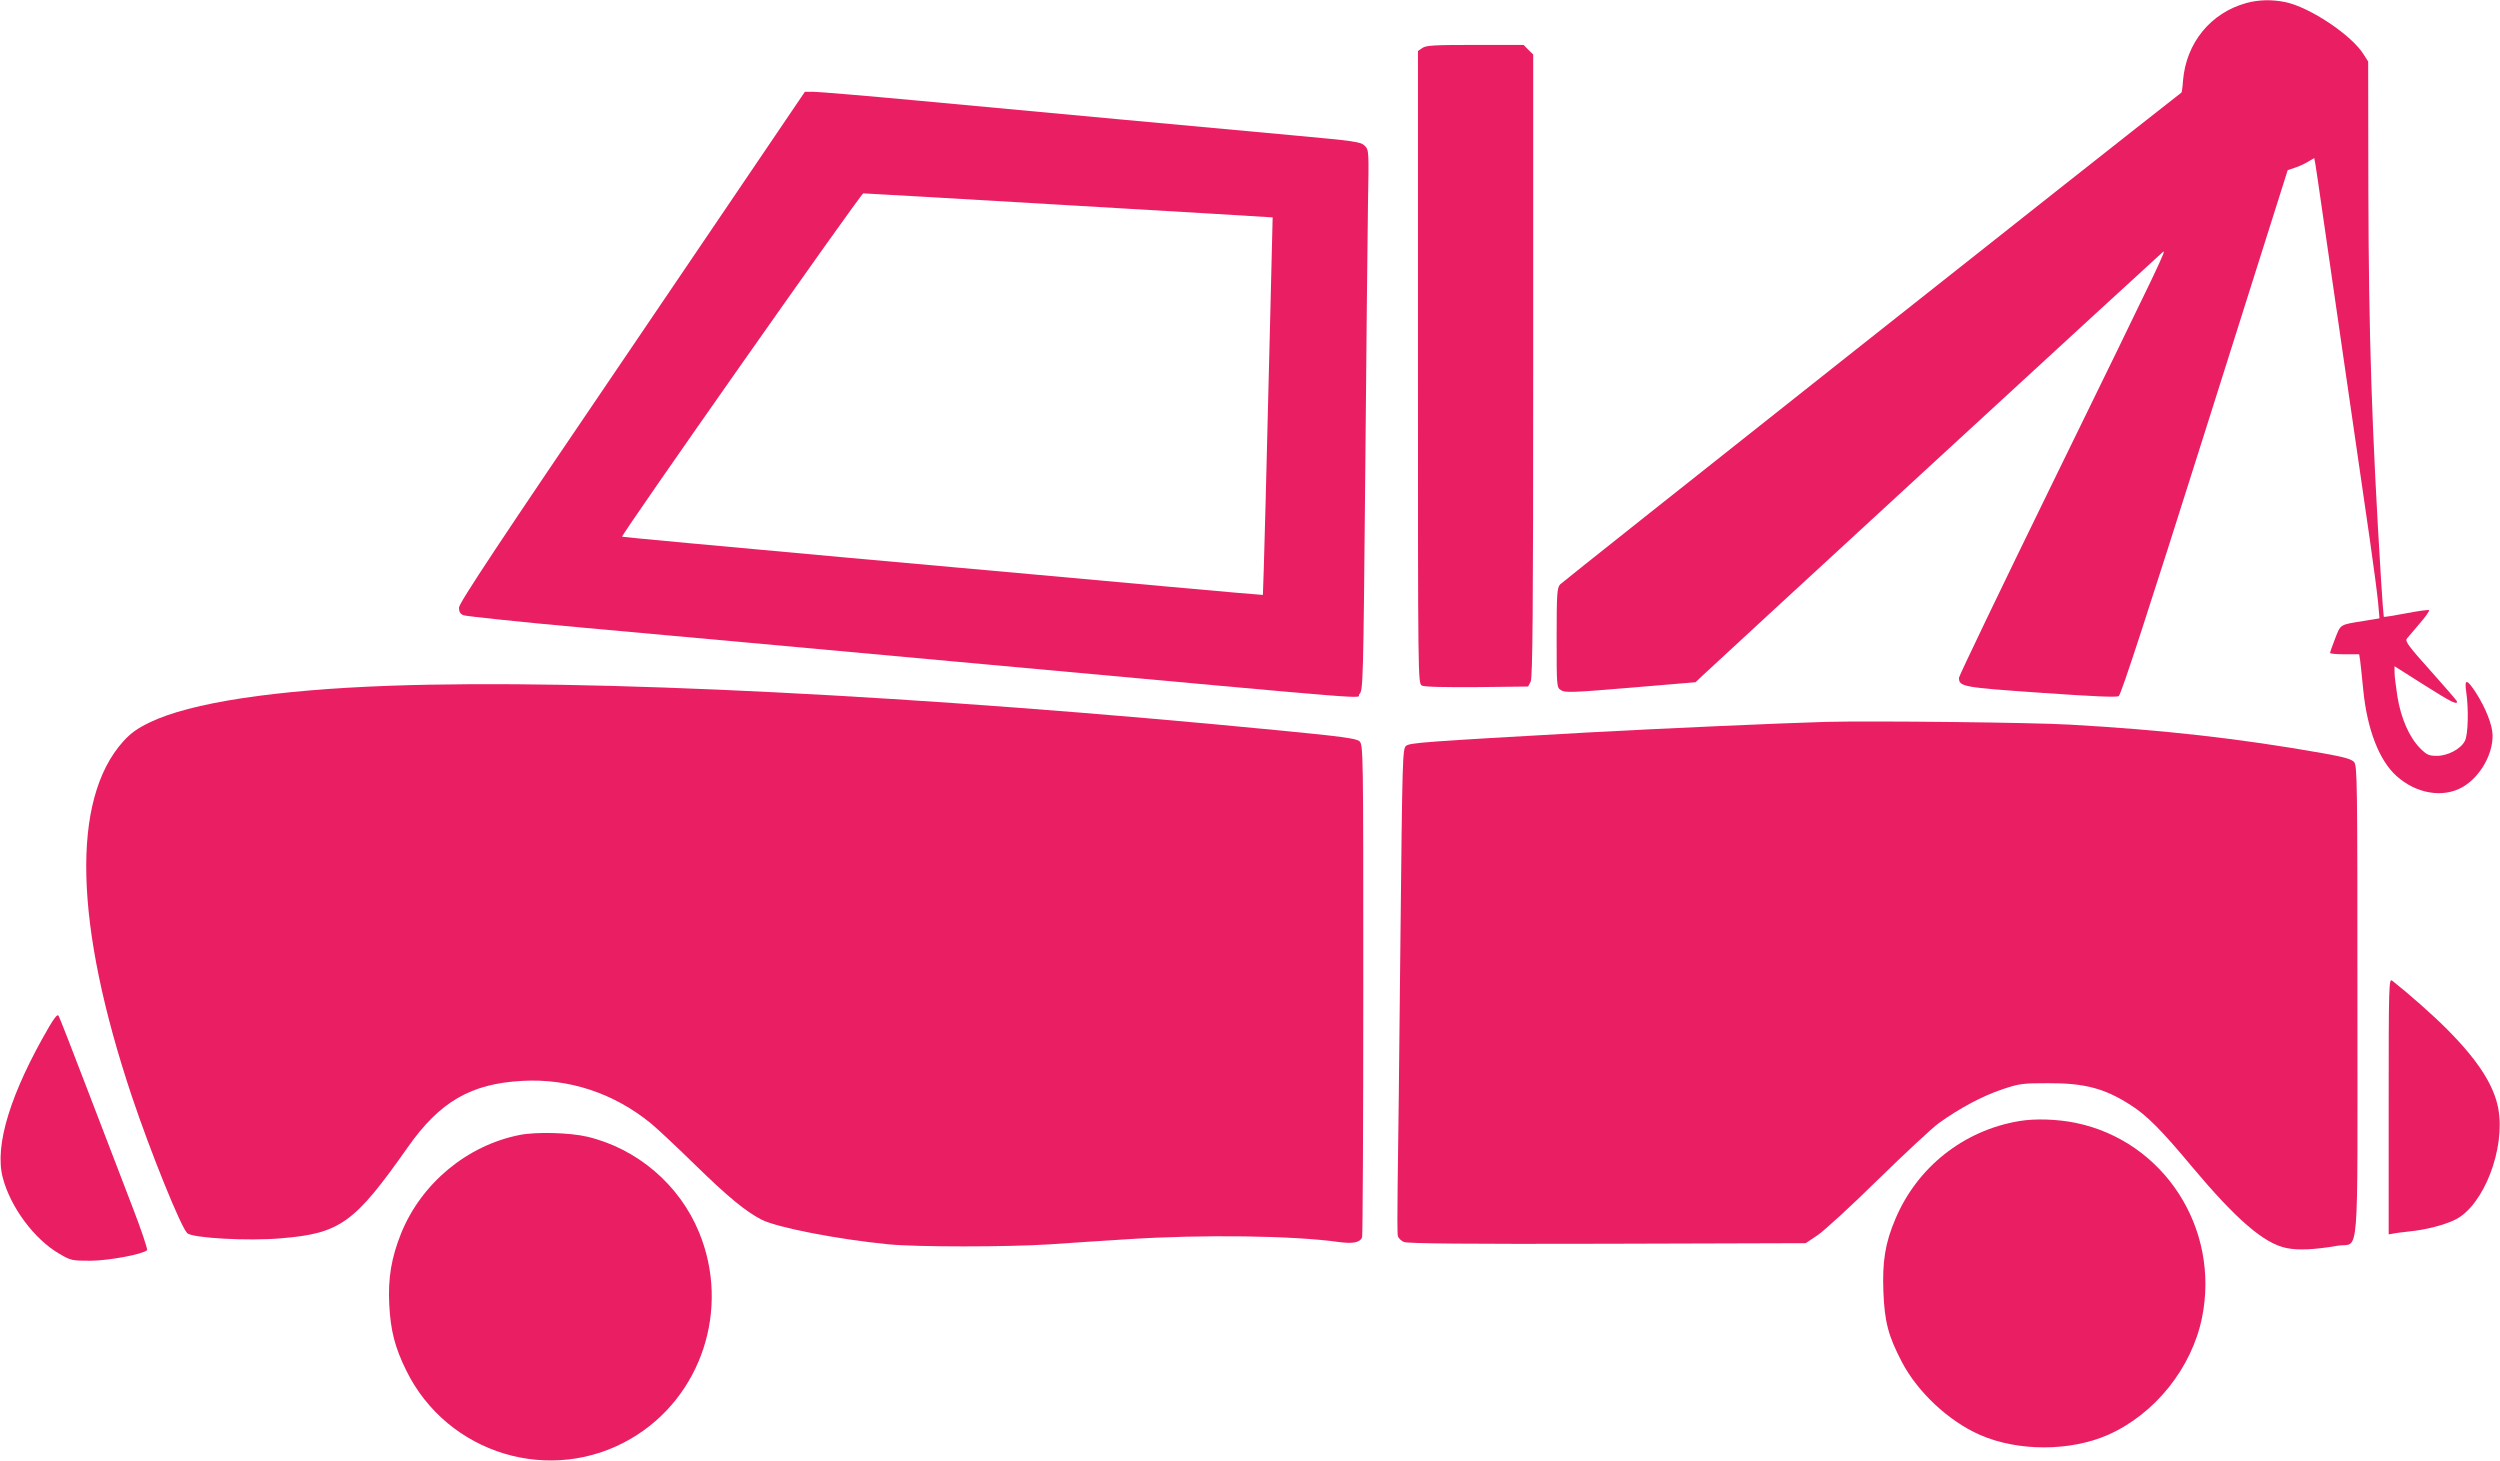
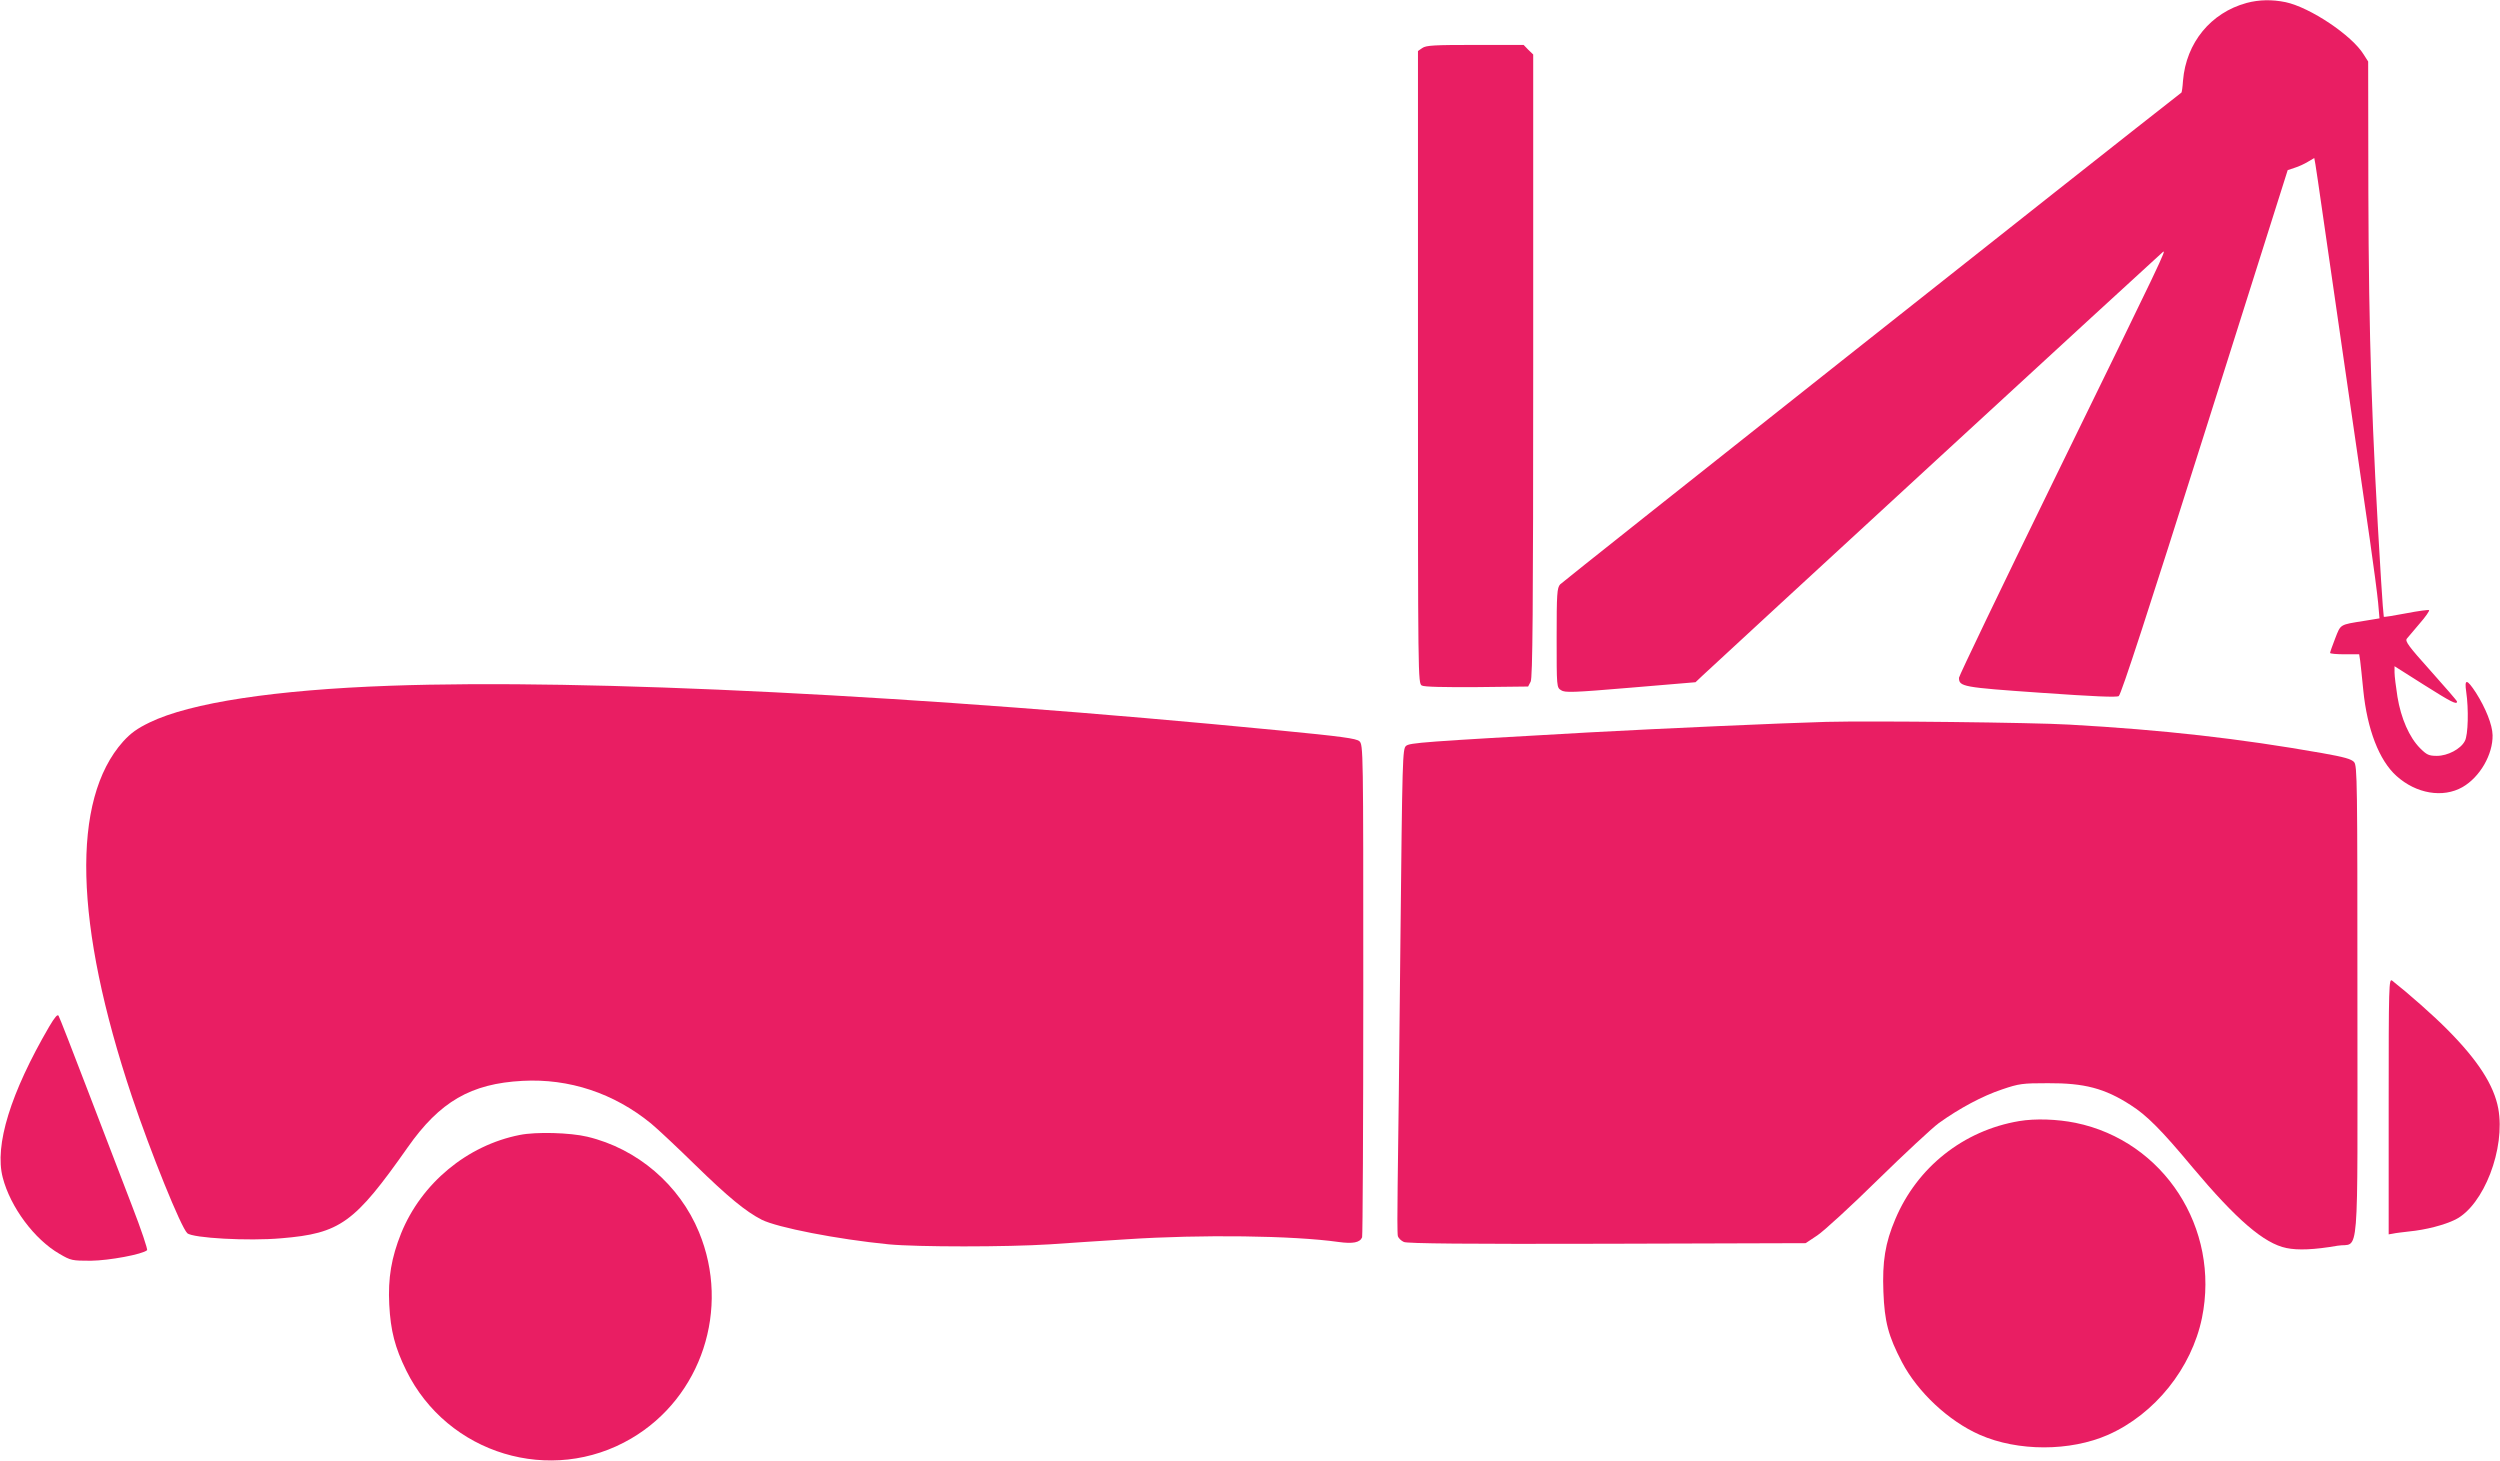
<svg xmlns="http://www.w3.org/2000/svg" version="1.0" width="1280pt" height="748pt" viewBox="0 0 1280 748" preserveAspectRatio="xMidYMid meet">
  <g transform="translate(0,748) scale(0.1,-0.1)" fill="#e91e63" stroke="none">
    <path d="M11503 7465 c-184 -50 -310 -204 -326 -398 -2 -32 -6 -59 -8 -61 -351 -273 -3170 -2505 -3181 -2518 -16 -18 -18 -47 -18 -274 0 -252 0 -254 23 -268 19 -13 60 -12 355 13 l333 28 37 35 c76 72 2338 2154 2355 2167 22 18 9 -10 -567 -1188 -262 -536 -476 -982 -476 -991 0 -46 18 -49 419 -77 272 -19 387 -24 399 -17 12 7 155 447 441 1352 l424 1341 36 12 c20 6 50 20 68 31 l32 19 6 -33 c3 -18 19 -125 35 -238 30 -212 183 -1263 244 -1686 19 -132 38 -277 42 -320 l7 -80 -79 -13 c-126 -20 -119 -16 -148 -90 -14 -36 -26 -70 -26 -74 0 -4 34 -7 75 -7 l74 0 5 -32 c2 -18 10 -87 16 -152 20 -200 81 -359 170 -439 101 -91 238 -114 338 -57 89 51 156 167 154 266 -1 53 -35 138 -85 217 -47 72 -60 73 -50 5 13 -88 10 -222 -7 -252 -21 -41 -88 -76 -143 -76 -41 0 -52 5 -86 39 -55 55 -98 153 -116 263 -8 51 -15 107 -15 125 l0 32 150 -95 c141 -89 170 -104 170 -86 0 4 -61 74 -135 157 -114 127 -132 152 -122 165 7 8 37 43 66 78 30 34 51 65 48 68 -2 3 -55 -4 -117 -16 -62 -12 -113 -20 -115 -18 -1 2 -8 86 -14 188 -47 763 -63 1244 -65 1985 l-1 670 -23 36 c-60 98 -274 241 -400 268 -69 14 -135 13 -199 -4z" />
    <path d="M7282 7234 l-22 -15 0 -1619 c0 -1600 0 -1619 20 -1630 12 -7 112 -9 282 -8 l262 3 13 25 c10 20 13 354 13 1618 l0 1593 -25 24 -24 25 -248 0 c-209 0 -252 -2 -271 -16z" />
-     <path d="M3236 5704 c-683 -1005 -886 -1312 -886 -1335 0 -21 6 -32 23 -39 12 -5 294 -35 627 -65 333 -30 1246 -113 2030 -185 2135 -195 1907 -177 1930 -154 19 19 20 49 30 1124 5 608 12 1230 14 1383 5 277 5 279 -17 301 -20 20 -49 24 -377 54 -195 18 -596 55 -890 82 -294 27 -755 70 -1023 95 -268 25 -508 45 -532 45 l-44 0 -885 -1306z m2239 725 c572 -33 1040 -62 1041 -62 0 -1 -5 -222 -12 -492 -7 -269 -18 -704 -24 -965 -7 -261 -13 -476 -14 -476 0 -1 -217 18 -481 42 -264 24 -1001 91 -1639 148 -637 58 -1159 106 -1161 108 -6 9 1222 1757 1235 1758 8 0 483 -27 1055 -61z" />
    <path d="M1998 3969 c-590 -21 -1024 -87 -1232 -188 -64 -31 -96 -54 -136 -98 -266 -298 -250 -934 45 -1816 97 -289 252 -672 284 -701 27 -25 313 -41 481 -26 302 25 375 78 647 465 165 235 324 327 588 341 239 13 468 -63 658 -218 34 -28 136 -124 227 -213 167 -163 258 -238 340 -280 80 -40 386 -100 650 -126 147 -14 605 -14 825 0 94 7 271 18 395 26 381 25 850 19 1084 -14 73 -10 109 -3 120 24 3 9 6 580 6 1269 0 1230 0 1253 -20 1271 -16 14 -87 24 -417 56 -1841 179 -3528 264 -4545 228z" />
    <path d="M9350 3784 c-220 -6 -850 -34 -1215 -54 -854 -48 -917 -53 -936 -69 -18 -15 -19 -56 -29 -1011 -5 -547 -12 -1104 -14 -1237 -2 -133 -2 -251 1 -262 3 -10 17 -24 31 -30 19 -8 322 -11 1042 -9 l1015 3 60 40 c33 22 173 150 310 285 138 135 278 265 312 290 106 76 224 139 323 172 88 30 105 32 235 32 187 1 291 -26 424 -112 81 -51 158 -128 316 -318 225 -268 367 -391 482 -414 58 -12 141 -9 262 12 113 19 101 -127 101 1252 0 1132 -1 1205 -17 1224 -14 16 -51 26 -163 46 -425 75 -814 119 -1295 146 -187 11 -1009 20 -1245 14z" />
    <path d="M12230 1816 l0 -656 23 4 c12 3 49 7 82 11 84 8 181 33 237 61 145 73 257 364 219 569 -22 118 -103 245 -259 402 -72 73 -200 186 -284 252 -17 13 -18 -19 -18 -643z" />
    <path d="M252 2224 c-198 -340 -281 -608 -238 -773 39 -151 162 -317 291 -391 58 -34 64 -35 160 -35 94 1 265 33 288 54 4 4 -30 106 -77 227 -46 120 -148 386 -226 589 -78 204 -145 376 -150 384 -5 10 -19 -6 -48 -55z" />
    <path d="M10338 1740 c-285 -48 -522 -236 -634 -502 -52 -122 -67 -218 -61 -372 6 -154 25 -226 95 -360 80 -153 239 -302 398 -372 195 -86 463 -86 658 0 239 106 427 341 480 598 94 459 -195 906 -647 999 -94 19 -206 23 -289 9z" />
    <path d="M2661 1669 c-269 -53 -503 -247 -607 -503 -50 -125 -68 -229 -61 -366 7 -134 29 -219 87 -337 211 -429 742 -589 1152 -348 360 211 509 664 347 1056 -100 243 -316 428 -572 489 -88 21 -262 26 -346 9z" />
  </g>
</svg>